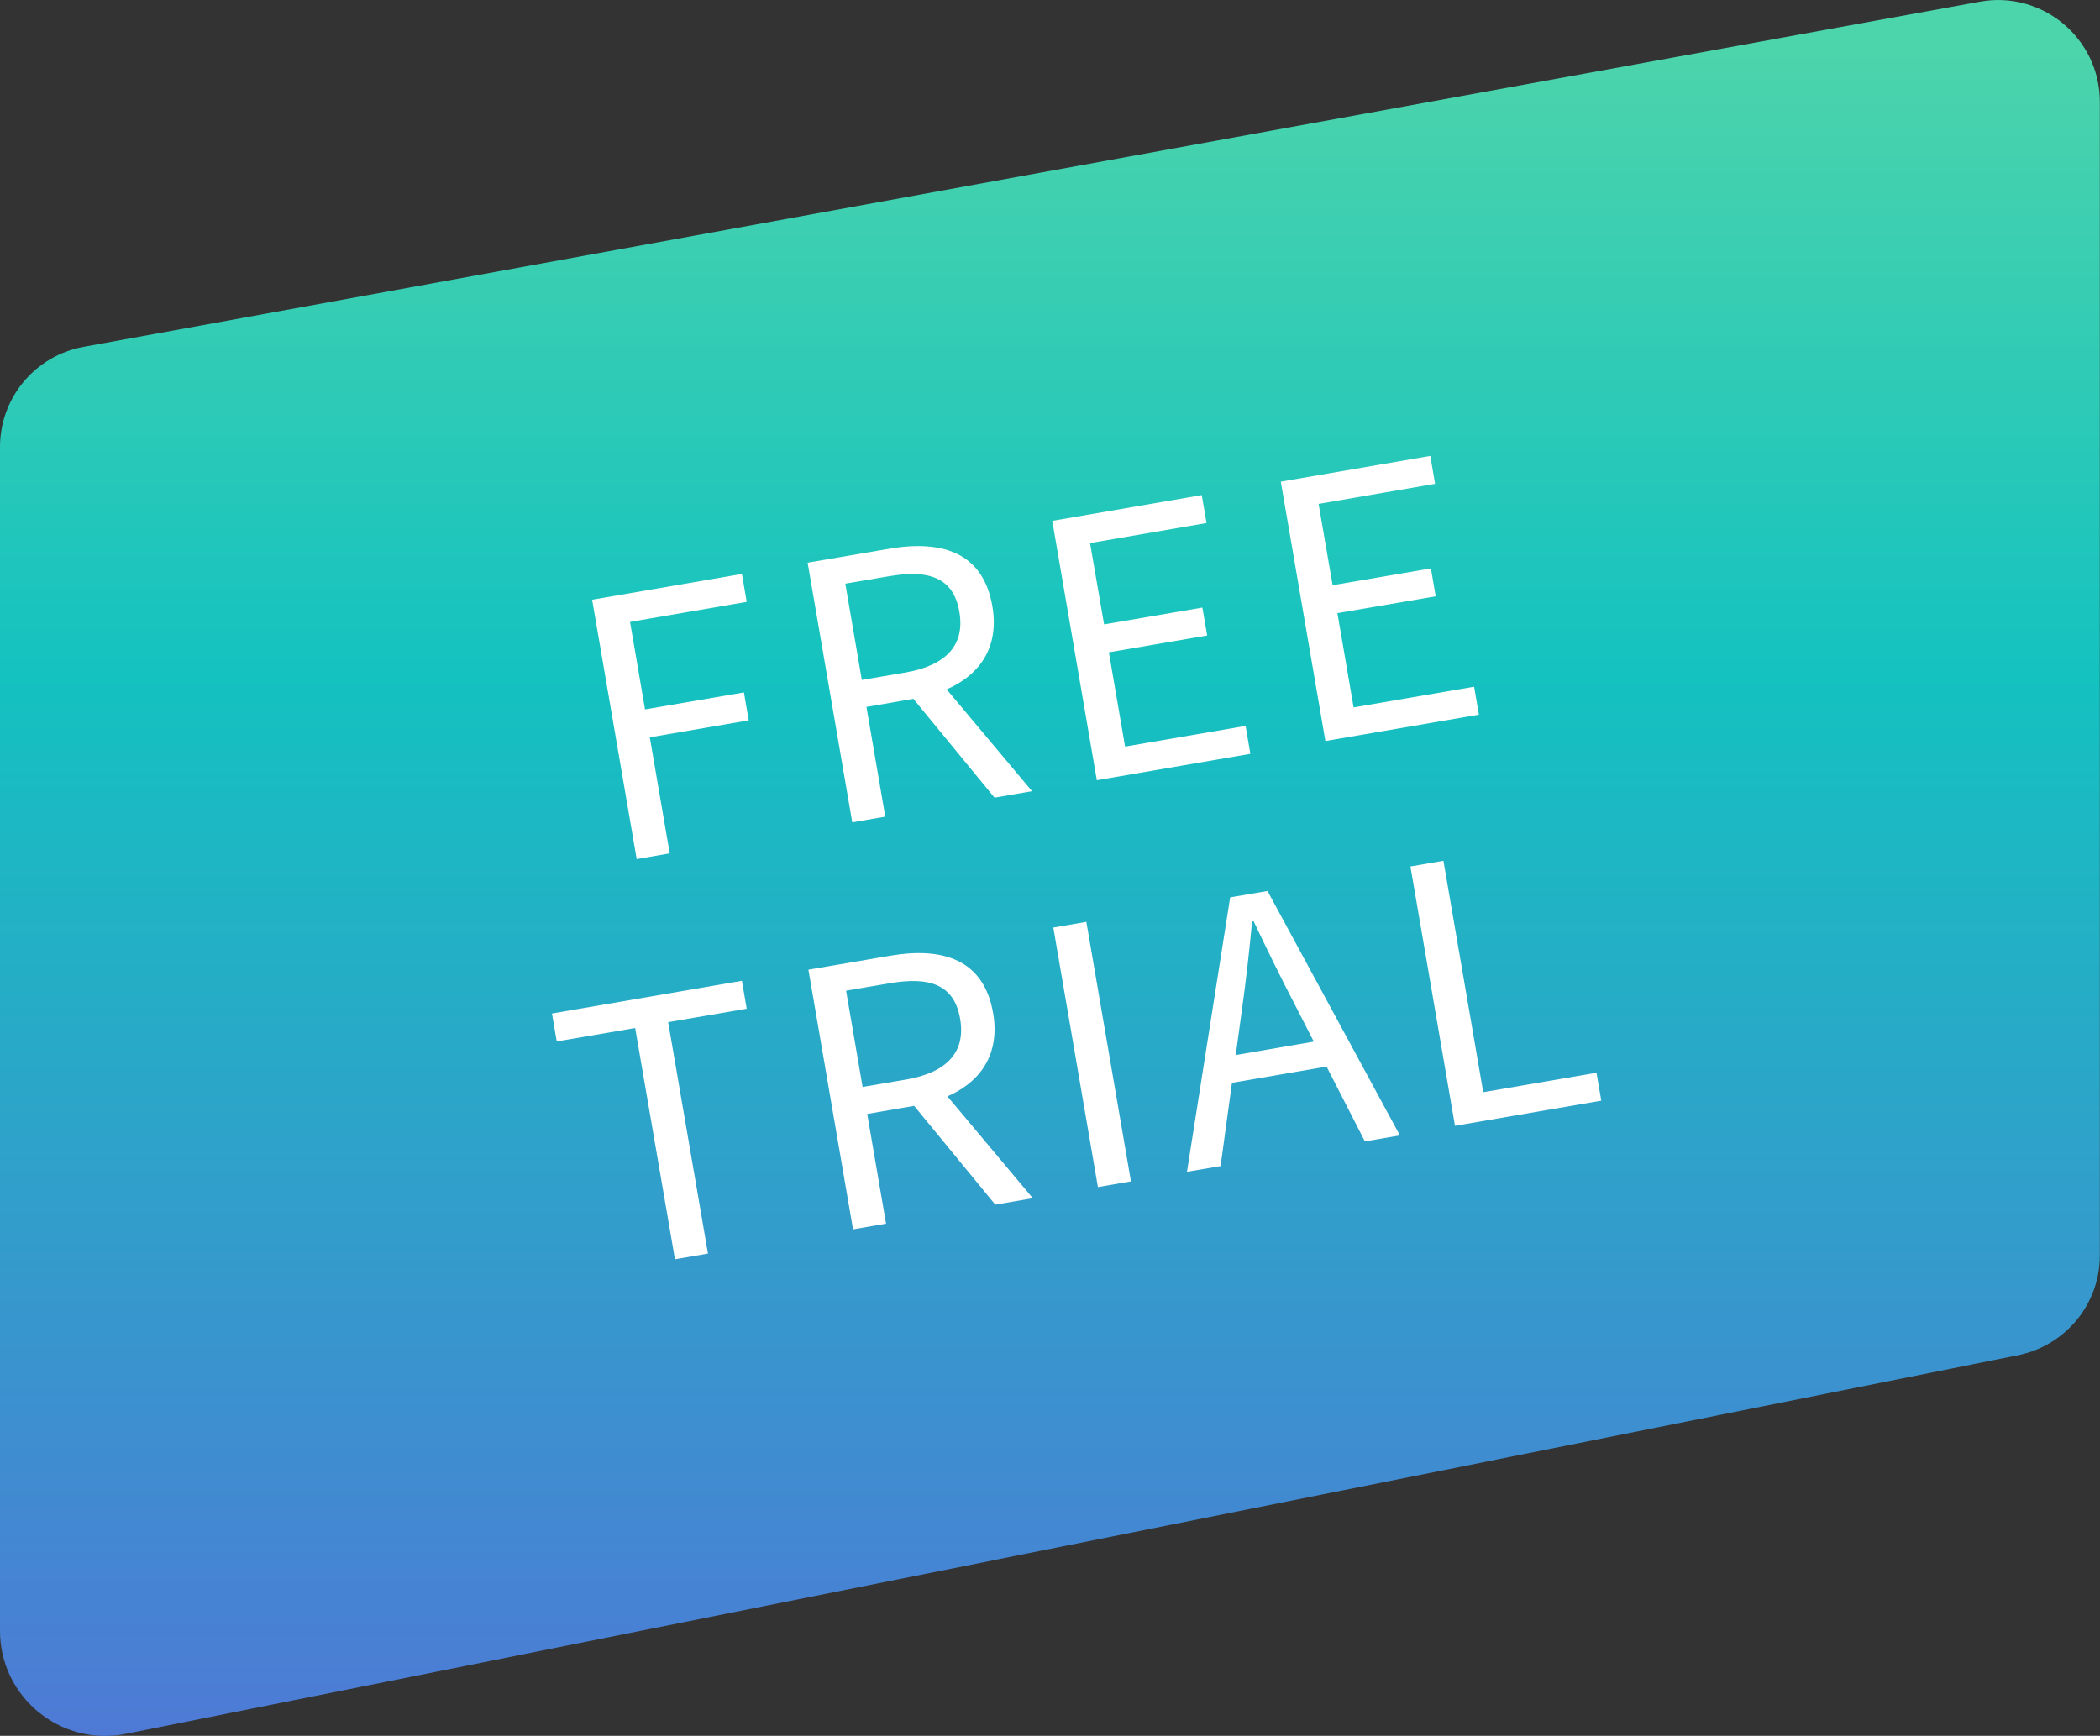
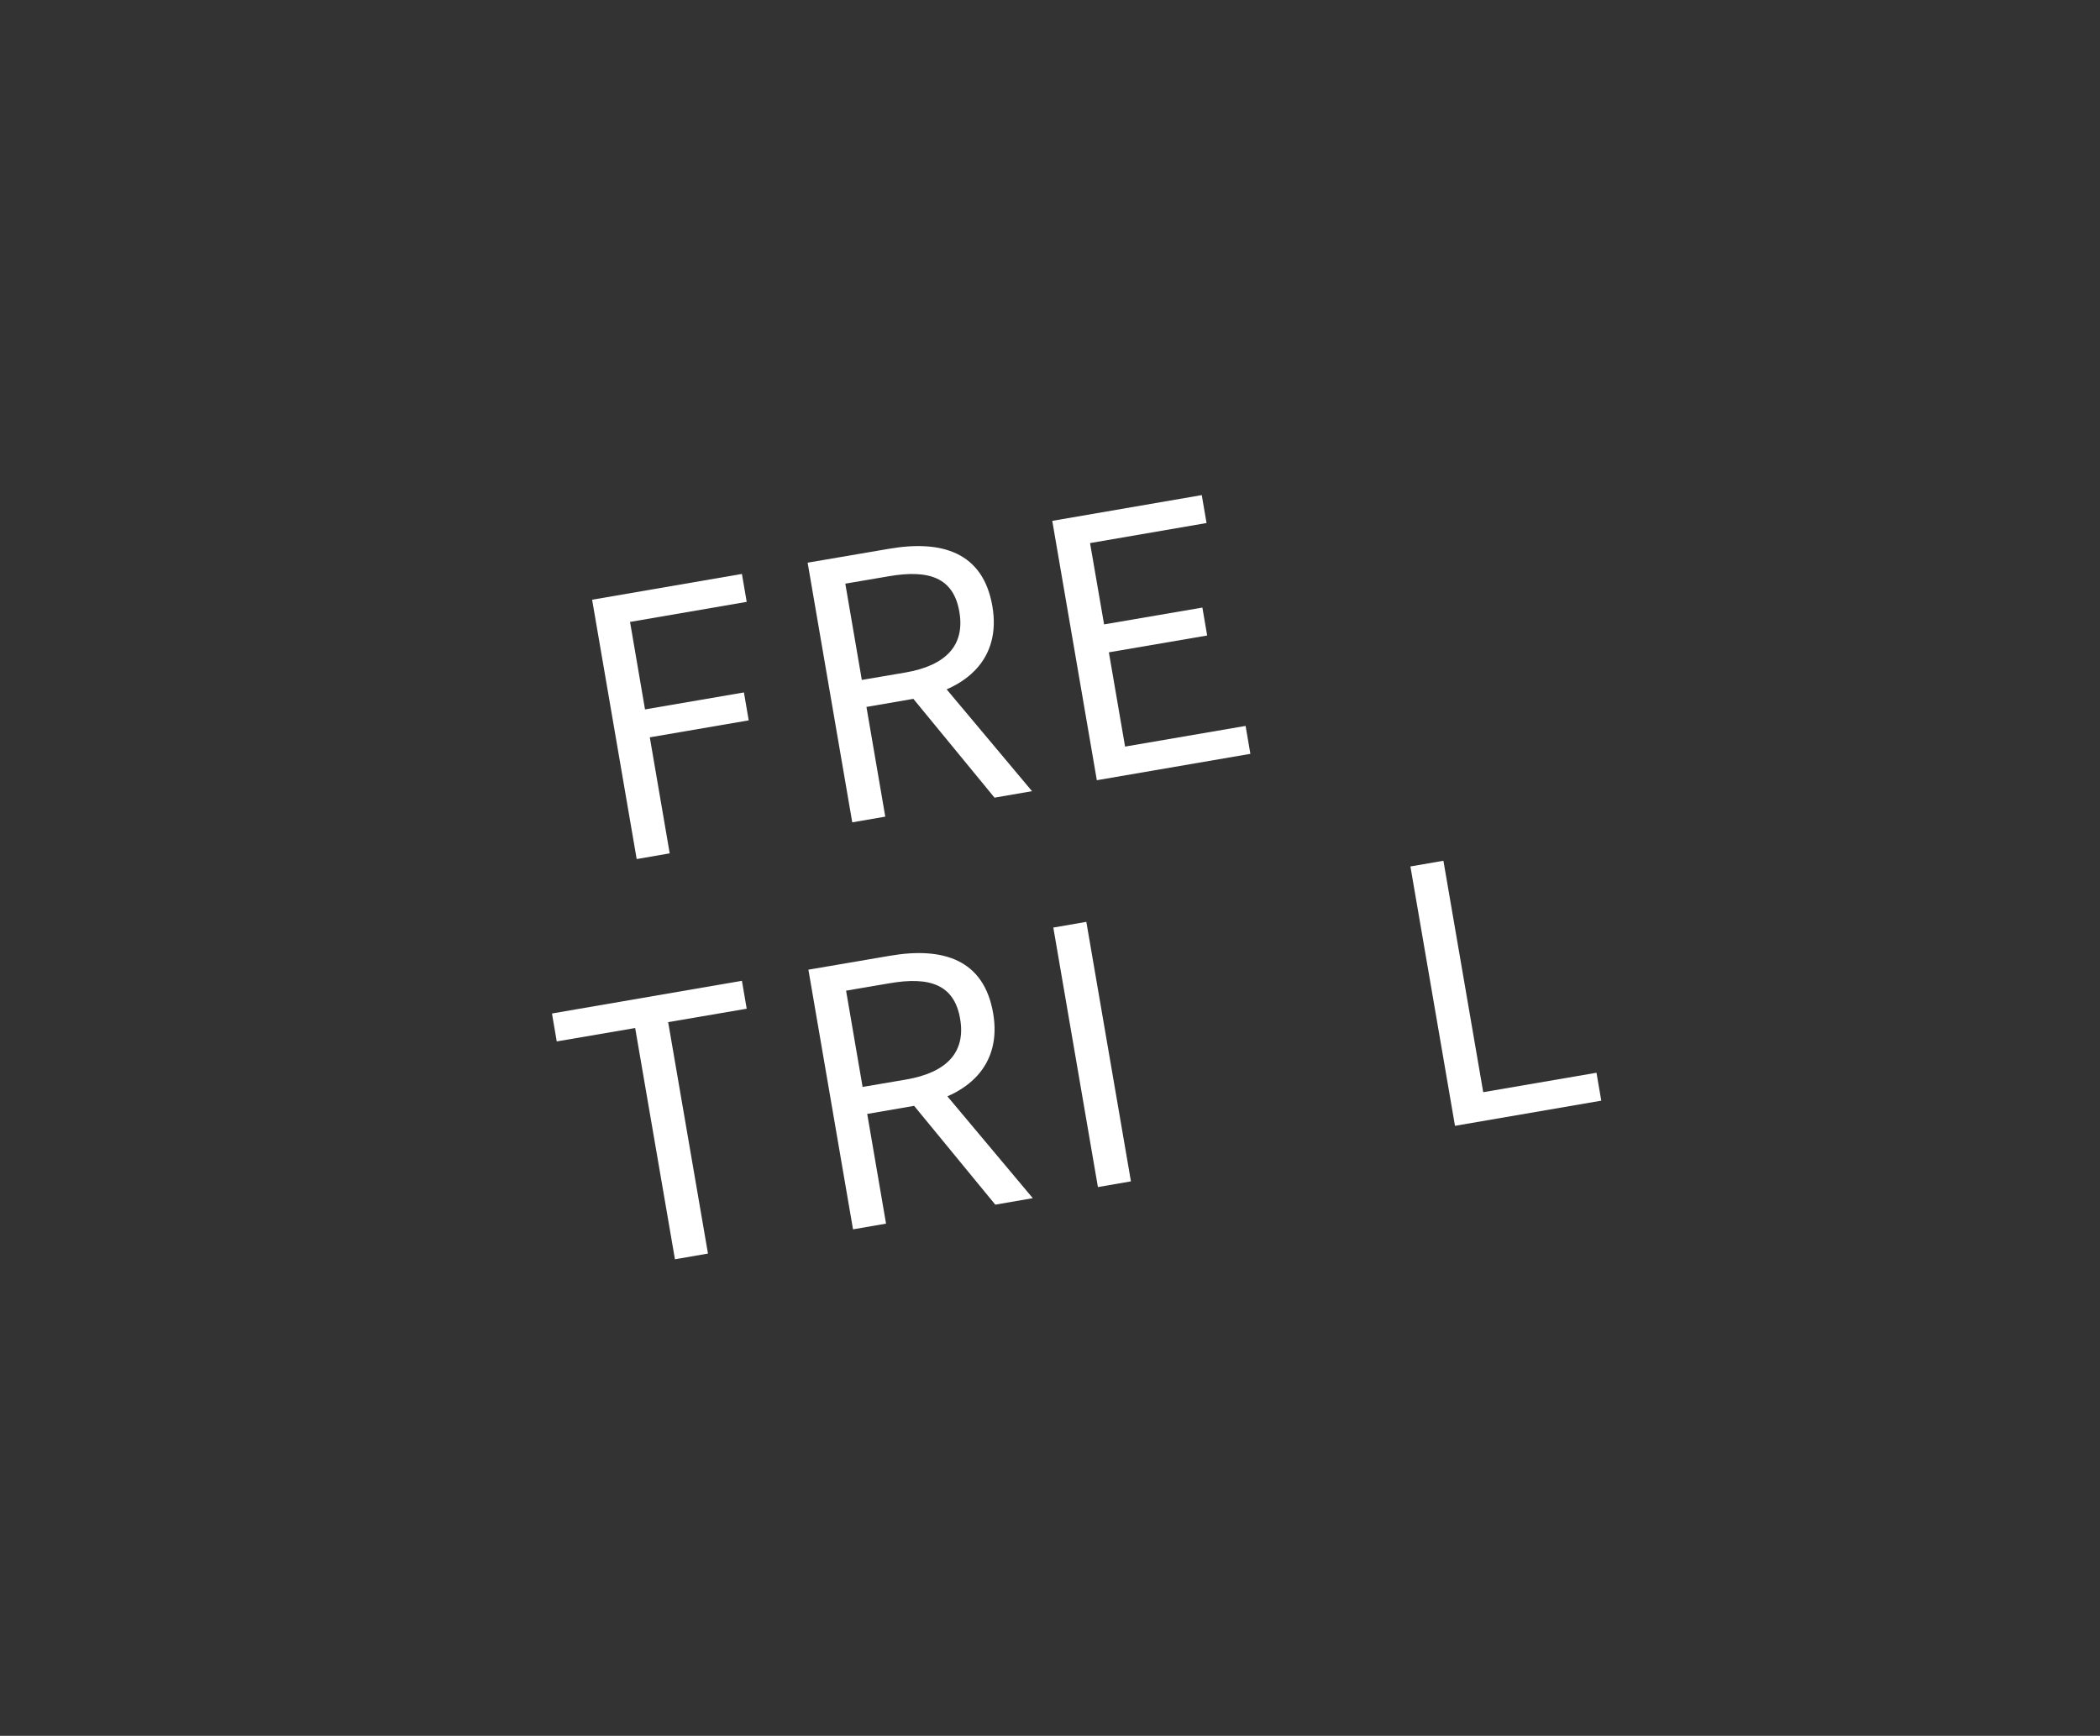
<svg xmlns="http://www.w3.org/2000/svg" id="Layer_2" data-name="Layer 2" viewBox="0 0 136.09 112.51">
  <rect x="0" y="0" width="136.09" height="112.51" fill="#333333" stroke="none" />
  <defs>
    <style>
      .cls-1 {
        fill: url(#linear-gradient);
      }

      .cls-2 {
        fill: #fff;
      }
    </style>
    <linearGradient id="linear-gradient" x1="68.04" y1="112.51" x2="68.04" y2="0" gradientUnits="userSpaceOnUse">
      <stop offset="0" stop-color="#4e7ad6" />
      <stop offset=".61" stop-color="#14c2c0" />
      <stop offset=".97" stop-color="#4cd4ab" />
    </linearGradient>
  </defs>
  <g id="Layer_1-2" data-name="Layer 1">
    <g>
-       <path class="cls-1" d="m130.78,87.84L8.15,112.38c-4.22.84-8.15-2.38-8.15-6.68V28.97c0-3.19,2.28-5.92,5.42-6.49L128.3.11c4.05-.74,7.78,2.38,7.78,6.49v74.77c0,3.15-2.22,5.85-5.31,6.47Z" />
      <g>
        <path class="cls-2" d="m38.38,38.87l9.7-1.67.31,1.81-7.56,1.3.97,5.67,6.41-1.1.31,1.81-6.41,1.1,1.29,7.52-2.14.37-2.89-16.82Z" />
        <path class="cls-2" d="m52.34,36.47l5.27-.9c3.42-.59,6.1.22,6.7,3.72.58,3.36-1.6,5.4-5.03,5.99l-3.13.54,1.22,7.11-2.14.37-2.89-16.82Zm6.33,7.12c2.62-.45,3.88-1.76,3.5-3.94-.38-2.21-1.96-2.75-4.57-2.3l-2.82.48,1.07,6.24,2.82-.48Zm.08,1.17l1.49-1.4,6.64,7.92-2.43.42-5.7-6.94Z" />
        <path class="cls-2" d="m68.19,33.76l9.69-1.67.31,1.81-7.55,1.3.91,5.27,6.37-1.09.31,1.81-6.37,1.09,1.05,6.11,7.81-1.34.31,1.81-9.95,1.71-2.89-16.82Z" />
-         <path class="cls-2" d="m83,31.22l9.69-1.67.31,1.81-7.55,1.3.91,5.27,6.37-1.09.31,1.81-6.37,1.09,1.05,6.11,7.81-1.34.31,1.81-9.95,1.71-2.89-16.82Z" />
      </g>
      <g>
        <path class="cls-2" d="m41.17,66.63l-5.09.87-.31-1.81,12.31-2.12.31,1.81-5.09.87,2.58,15-2.14.37-2.58-15Z" />
        <path class="cls-2" d="m52.39,62.85l5.27-.9c3.42-.59,6.1.22,6.7,3.72.58,3.36-1.61,5.4-5.03,5.99l-3.13.54,1.22,7.11-2.14.37-2.89-16.82Zm6.33,7.12c2.62-.45,3.88-1.76,3.5-3.94-.38-2.21-1.96-2.75-4.57-2.3l-2.82.48,1.07,6.24,2.82-.48Zm.08,1.17l1.49-1.4,6.64,7.92-2.43.42-5.7-6.94Z" />
        <path class="cls-2" d="m68.26,60.12l2.14-.37,2.89,16.82-2.14.37-2.89-16.82Z" />
-         <path class="cls-2" d="m79.73,58.16l2.41-.41,8.58,15.84-2.27.39-4.55-8.89c-.93-1.78-1.78-3.53-2.66-5.38l-.1.02c-.19,2.04-.41,3.97-.69,5.95l-1.35,9.9-2.18.37,2.8-17.79Zm-.98,10.45l7.74-1.33.29,1.71-7.74,1.33-.29-1.71Z" />
        <path class="cls-2" d="m91.4,56.16l2.14-.37,2.58,15,7.34-1.26.31,1.81-9.48,1.63-2.89-16.82Z" />
      </g>
    </g>
  </g>
</svg>